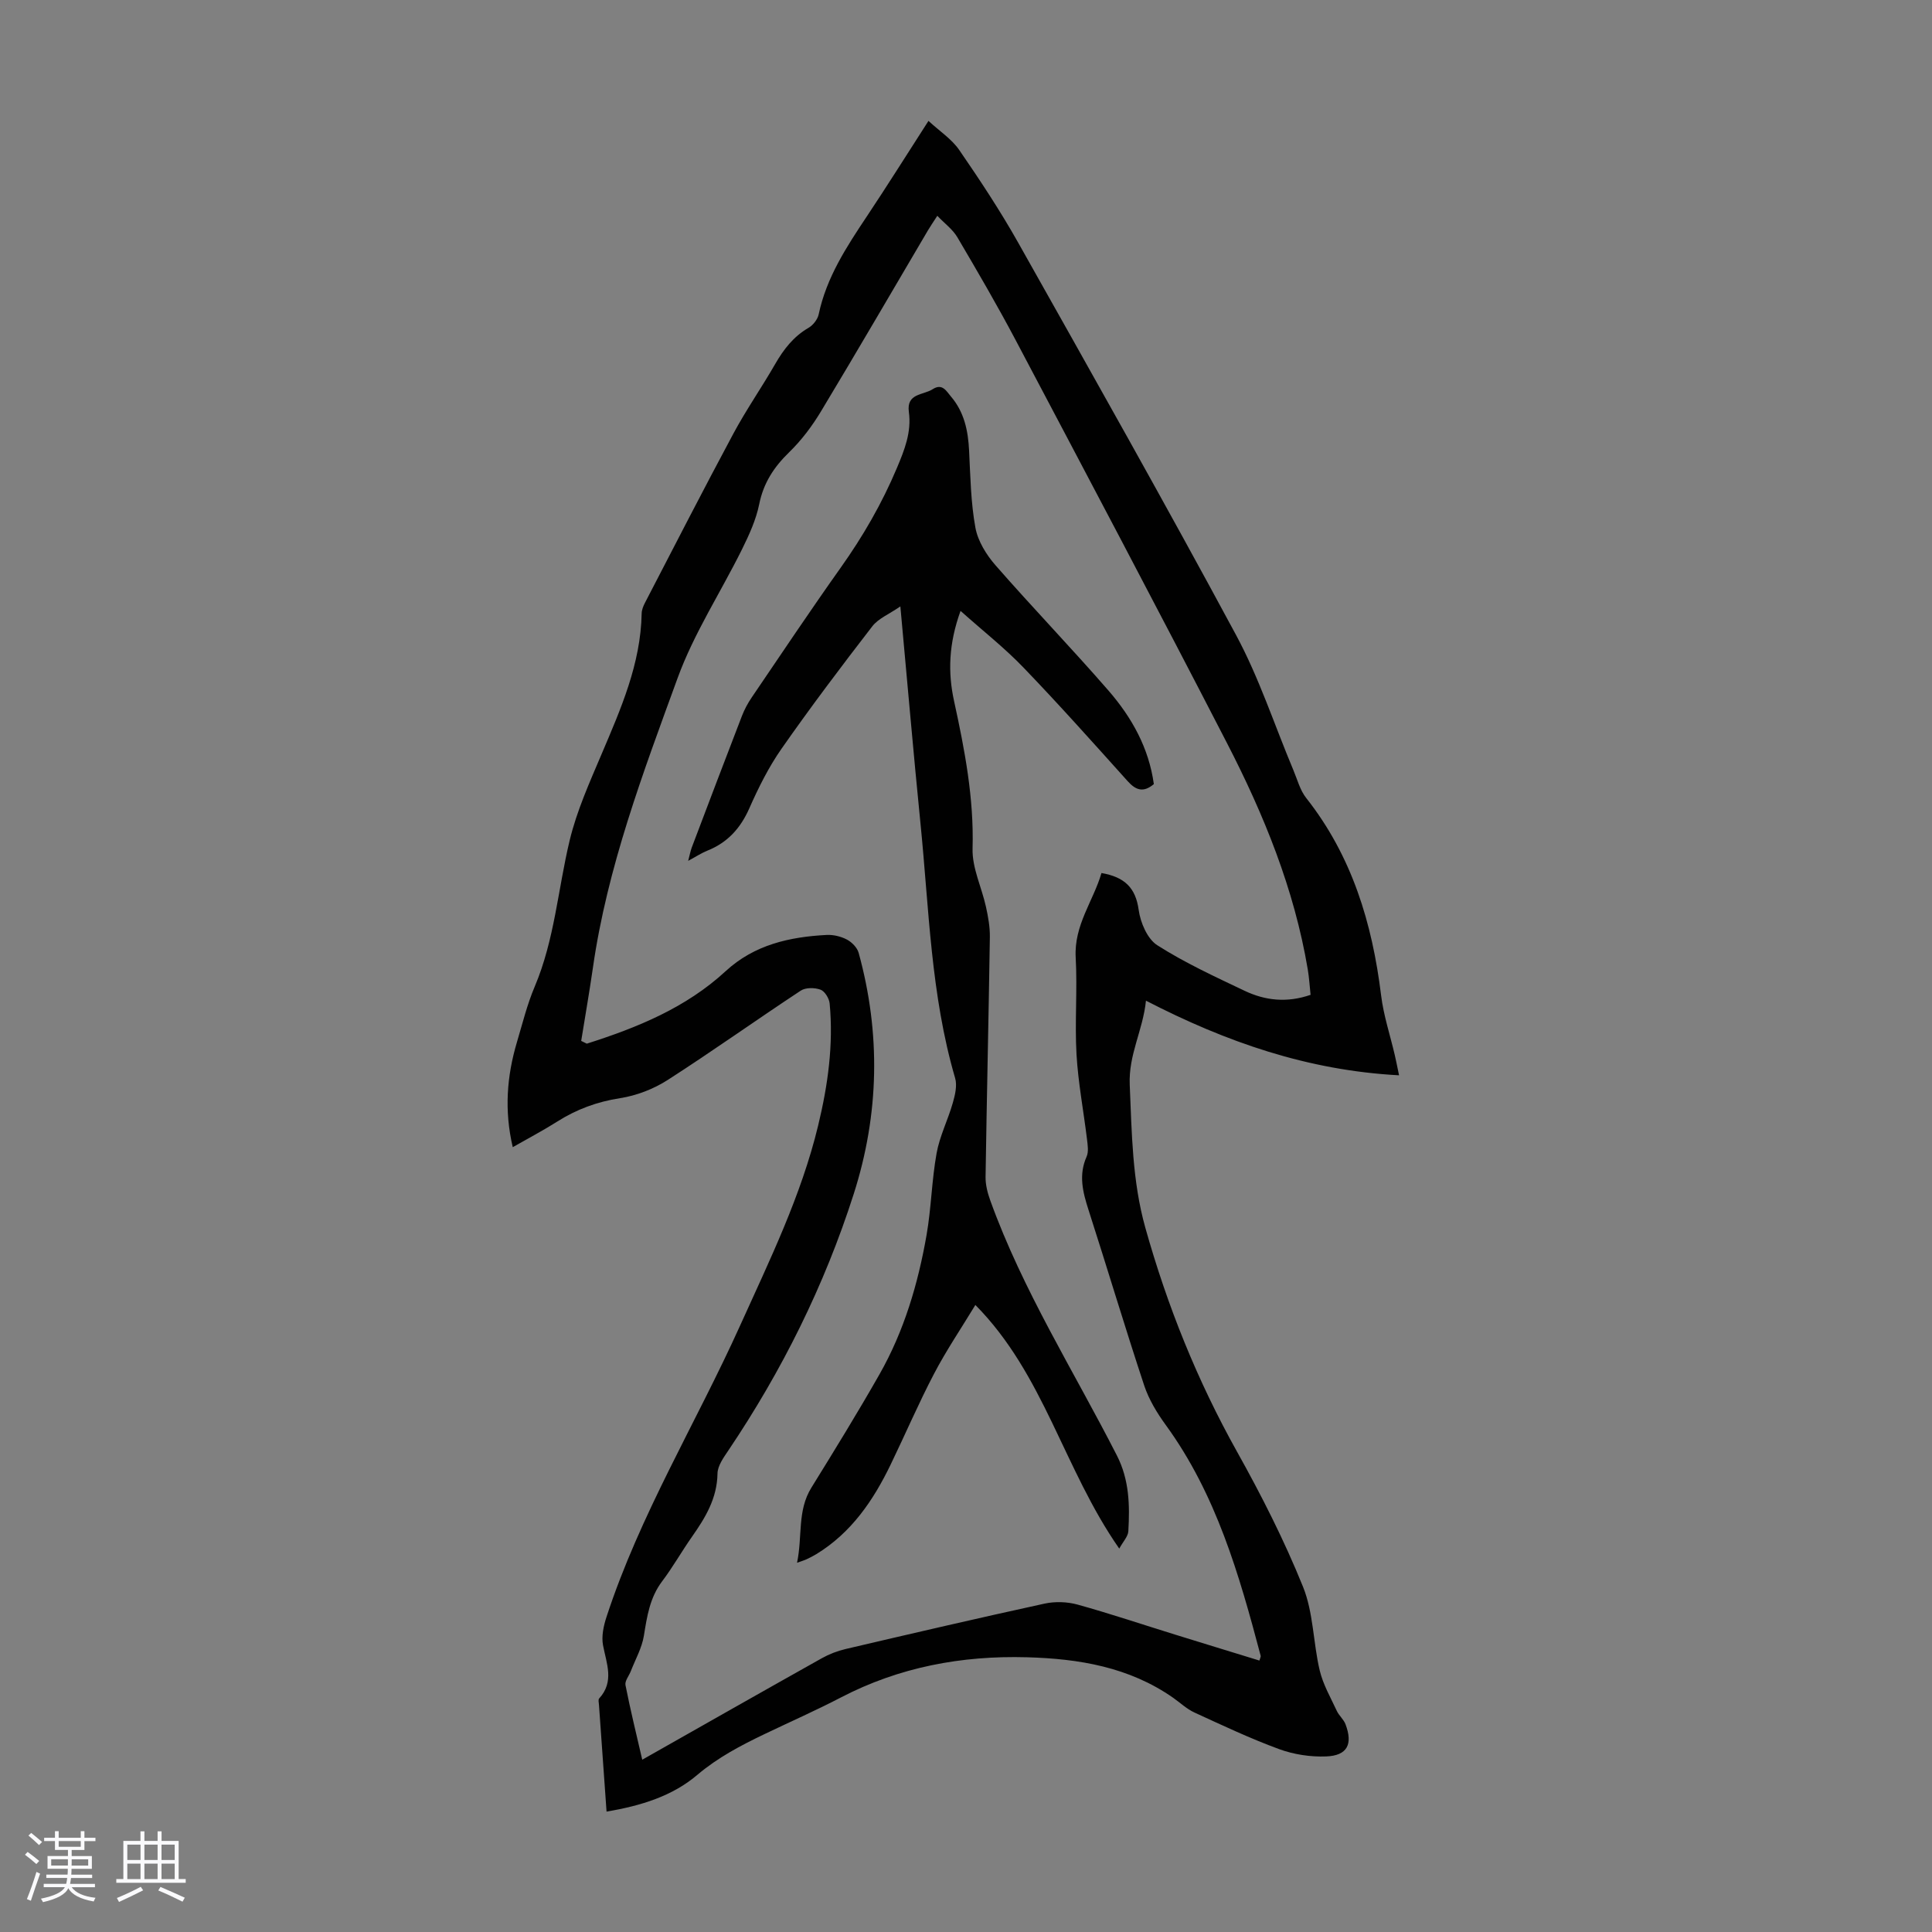
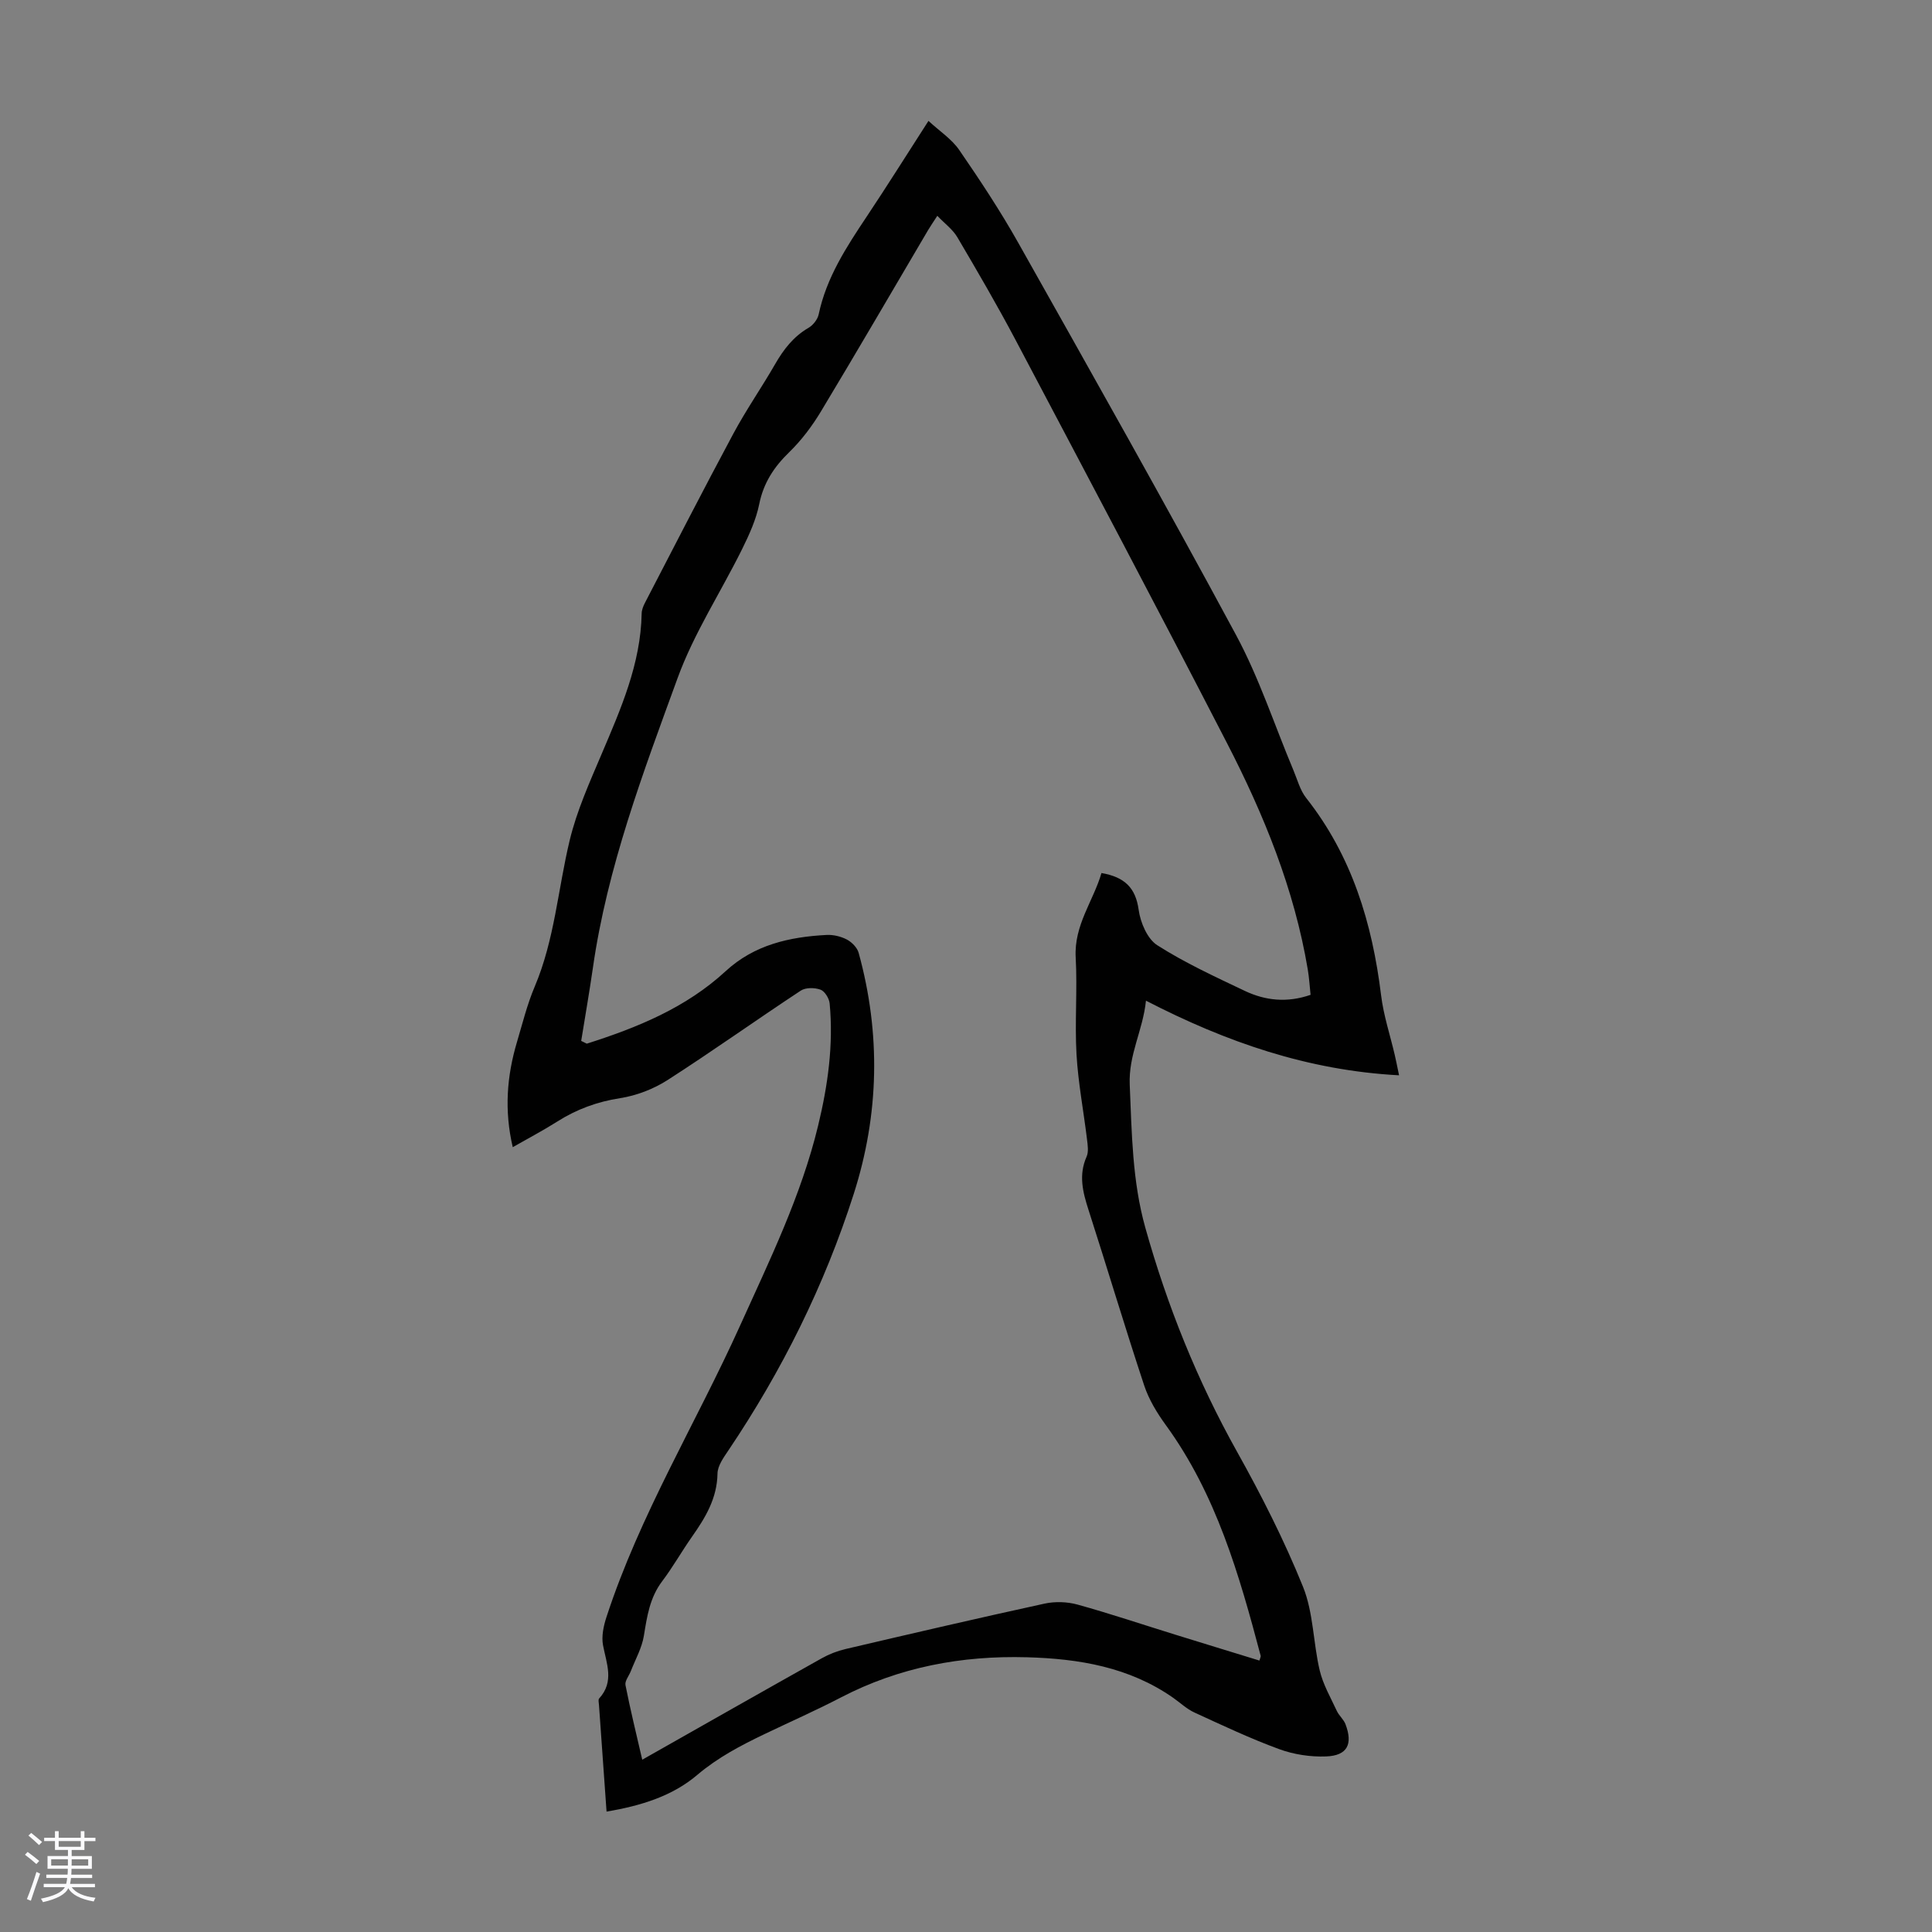
<svg xmlns="http://www.w3.org/2000/svg" enable-background="new 0 0 400 400" viewBox="0 0 400 400">
  <rect x="0" y="0" width="400" height="400" fill="#808080" stroke="none" />
  <path d="m5.17 384 .55-.58c.85.61 1.65 1.24 2.4 1.87l-.59.64c-.83-.73-1.62-1.38-2.36-1.93m1.22 9.53-.82-.34c.71-1.76 1.37-3.64 1.98-5.63.24.13.5.25.76.36-.6 1.67-1.24 3.54-1.92 5.61m-.5-13.5.57-.54c.56.44 1.31 1.06 2.26 1.87l-.64.64c-.68-.66-1.41-1.32-2.19-1.97m3.25.46h2.24v-1.36h.77v1.36h4.57v-1.36h.76v1.36h2.28v.69h-2.28v1.84h-2.64v1.26h4.18v2.64h-4.21c0 .45-.02.86-.05 1.21h4.32v.69h-4.38c-.04.34-.1.75-.19 1.22h5.15v.69h-4.82c.87 1.19 2.51 1.92 4.93 2.19-.17.31-.3.57-.37.76-2.77-.49-4.52-1.41-5.26-2.76-.56 1.26-2.3 2.23-5.24 2.9-.12-.24-.26-.48-.43-.72 2.73-.55 4.38-1.34 4.96-2.38h-4.38v-.69h4.65c.1-.38.17-.79.21-1.22h-4.32v-.69h4.4c.03-.34.05-.75.05-1.21h-4.2v-2.64h4.23v-1.26h-2.69v-1.84h-2.24zm1.46 4.46v1.29h3.45c.01-.4.02-.57.01-.53v-.32-.45h-3.46zm1.55-2.59h4.57v-1.19h-4.57zm6.11 2.59h-3.42v.77c-.01.19-.01.37-.02.53h3.44z" fill="#fafafc" />
-   <path d="m32.63 379.16h.82v1.98h3.54v7.89h1.46v.78h-14.37v-.78h1.46v-7.89h3.54v-1.98h.82v1.98h2.73zm-3.49 11.48.5.73c-1.61.82-3.28 1.63-5 2.41-.13-.27-.28-.55-.44-.82 1.75-.72 3.4-1.49 4.94-2.32m-2.78-5.55h2.73v-3.18h-2.73zm0 3.95h2.73v-3.2h-2.73zm3.54-3.95h2.73v-3.18h-2.73zm0 3.95h2.73v-3.2h-2.73zm7.89 4.68c-1.84-.92-3.51-1.7-5.02-2.32l.45-.73c1.89.8 3.57 1.55 5.04 2.23zm-1.62-11.81h-2.73v3.18h2.73zm-2.73 7.13h2.73v-3.2h-2.73z" fill="#fafafc" />
  <g fill="#010101">
    <path d="m125.58 375.07c-.54-7.61-1.06-14.86-1.57-22.1-.03-.44-.19-1.07.04-1.32 3.19-3.5 1.52-7.21.8-11.02-.35-1.85.11-4.01.72-5.86 6.9-21.15 18.54-40.13 27.64-60.28 6.12-13.55 12.67-26.91 16.18-41.47 2.01-8.31 3.19-16.71 2.38-25.27-.1-1.04-1.01-2.53-1.89-2.85-1.2-.44-3.08-.47-4.09.2-9.24 6.09-18.26 12.53-27.57 18.51-2.9 1.86-6.42 3.22-9.82 3.75-4.76.74-9.01 2.3-13.03 4.85-2.9 1.84-5.96 3.44-9.21 5.3-1.78-7.59-1.23-14.71.87-21.76 1.15-3.86 2.11-7.8 3.68-11.49 4.11-9.71 4.81-20.17 7.23-30.25 1.47-6.13 4.12-12.01 6.6-17.85 3.99-9.39 8.11-18.69 8.31-29.14.01-.74.33-1.54.68-2.21 6.07-11.7 12.08-23.43 18.31-35.04 2.64-4.92 5.85-9.53 8.64-14.38 1.76-3.06 3.8-5.71 6.92-7.52.94-.55 1.88-1.74 2.1-2.79 1.61-7.64 5.76-13.97 9.99-20.31 4.21-6.32 8.25-12.76 12.74-19.74 2.29 2.12 4.79 3.74 6.36 6.01 4.3 6.25 8.5 12.6 12.22 19.21 15.19 26.99 30.42 53.96 45.1 81.22 4.79 8.89 7.95 18.65 11.88 28 .82 1.95 1.37 4.13 2.64 5.74 9.48 12.01 13.68 25.94 15.51 40.85.51 4.19 1.88 8.27 2.84 12.4.25 1.06.45 2.12.88 4.17-18.91-1.01-35.76-6.87-52.4-15.45-.64 6.2-3.63 11.13-3.36 17.43.43 9.97.51 19.87 3.22 29.55 4.54 16.2 10.76 31.67 18.99 46.39 5.06 9.05 9.78 18.36 13.66 27.96 2.17 5.36 2.1 11.59 3.46 17.33.69 2.91 2.26 5.62 3.54 8.38.46.99 1.42 1.76 1.8 2.76 1.57 4.14.38 6.5-3.99 6.67-3.25.13-6.72-.4-9.77-1.52-5.97-2.19-11.74-4.92-17.53-7.58-1.59-.73-2.93-2.02-4.39-3.04-9.09-6.36-19.49-8.09-30.25-8.39-13.53-.38-26.46 2.03-38.58 8.34-5.15 2.68-10.48 5.03-15.72 7.54-4.93 2.36-9.68 4.84-13.96 8.46-5.15 4.39-11.65 6.41-18.8 7.61zm-5.25-159.56c.39.19.77.38 1.16.57 10.44-3.32 20.51-7.41 28.76-15.02 5.93-5.46 13.21-7.09 20.91-7.49 1.39-.07 2.96.31 4.19.96 1.02.54 2.12 1.66 2.42 2.73 4.61 16.73 4.26 33.44-1.01 49.92-6.06 18.96-14.86 36.63-25.98 53.15-.98 1.45-2.2 3.15-2.23 4.75-.08 5.15-2.51 9.14-5.3 13.11-2.12 3.02-3.94 6.26-6.16 9.2-2.56 3.39-3.13 7.26-3.78 11.27-.41 2.53-1.76 4.9-2.71 7.34-.38.97-1.27 2.03-1.1 2.89 1 5.08 2.24 10.11 3.47 15.44 12.64-7.16 24.88-14.12 37.16-21 1.53-.86 3.24-1.52 4.95-1.92 13.71-3.21 27.43-6.4 41.19-9.4 2.17-.47 4.68-.39 6.82.2 6.78 1.88 13.46 4.13 20.18 6.21 5.82 1.81 11.64 3.58 17.48 5.38.16-.57.3-.8.26-.98-4.44-16.78-9.2-33.41-19.63-47.76-1.82-2.5-3.51-5.28-4.48-8.19-4-12.08-7.64-24.28-11.54-36.39-1.19-3.69-2.08-7.22-.39-11.01.45-1.02.22-2.42.08-3.62-.71-5.85-1.83-11.68-2.17-17.55-.38-6.67.2-13.4-.17-20.07-.37-6.7 3.65-11.68 5.34-17.48 4.82.84 7.07 3.07 7.7 7.63.36 2.63 1.8 6.01 3.85 7.32 5.72 3.65 11.96 6.52 18.12 9.45 4.24 2.01 8.74 2.51 13.62.82-.19-1.77-.29-3.53-.58-5.26-2.79-16.61-9.08-32.04-16.73-46.87-14.39-27.92-29.09-55.67-43.76-83.44-3.81-7.21-7.92-14.25-12.06-21.28-.96-1.63-2.62-2.84-4.15-4.44-.86 1.34-1.43 2.15-1.93 3-7.38 12.52-14.69 25.1-22.19 37.55-1.82 3.02-4.02 5.94-6.54 8.39-3.16 3.07-5.32 6.35-6.21 10.75-.65 3.22-2.08 6.35-3.55 9.33-4.41 8.91-9.96 17.39-13.34 26.66-7.14 19.59-14.57 39.19-17.55 60.04-.73 5.05-1.61 10.08-2.42 15.11z" />
-     <path d="m231.73 320.62c-11.52-16.5-15.55-36.05-29.79-50.44-2.92 4.82-6.02 9.39-8.56 14.25-3.21 6.13-5.94 12.51-8.96 18.75-3.6 7.46-8.15 14.15-15.41 18.59-.67.41-1.37.75-2.08 1.09-.38.18-.8.29-1.91.69 1.15-5.48.01-10.76 2.96-15.53 4.81-7.78 9.61-15.57 14.13-23.52 5.07-8.93 7.96-18.71 9.72-28.77.98-5.6 1.07-11.36 2.08-16.96.64-3.56 2.36-6.92 3.36-10.44.47-1.63.93-3.58.48-5.12-5.05-17.24-5.4-35.1-7.18-52.77-1.46-14.58-2.71-29.18-4.16-44.89-2.33 1.61-4.55 2.49-5.81 4.12-6.43 8.32-12.77 16.73-18.79 25.34-2.67 3.82-4.79 8.08-6.68 12.36-1.82 4.11-4.48 7.06-8.64 8.73-1.23.49-2.36 1.24-4.01 2.13.32-1.2.46-1.99.73-2.73 3.44-9.09 6.89-18.18 10.39-27.25.52-1.34 1.21-2.64 2.02-3.83 6.1-8.98 12.13-18 18.41-26.85 4.62-6.5 8.56-13.31 11.66-20.67 1.59-3.77 3.05-7.45 2.48-11.61-.53-3.91 2.98-3.45 4.93-4.71 2-1.29 2.83.39 3.78 1.51 2.75 3.21 3.56 7.08 3.76 11.2.27 5.34.35 10.74 1.31 15.97.51 2.78 2.27 5.62 4.18 7.8 7.66 8.76 15.75 17.15 23.38 25.93 4.8 5.53 8.35 11.86 9.38 19.35-2.14 1.8-3.7 1.31-5.43-.62-7.11-7.91-14.19-15.85-21.56-23.51-3.9-4.06-8.37-7.57-13.03-11.73-2.47 6.83-2.64 12.76-1.33 18.72 2.2 10.06 4.12 20.08 3.82 30.51-.11 3.98 1.88 7.99 2.77 12.02.45 2.05.84 4.18.81 6.27-.25 16.56-.64 33.12-.89 49.69-.02 1.61.42 3.31.97 4.84 6.71 18.61 17.28 35.3 26.22 52.81 2.58 5.05 2.68 10.31 2.37 15.67-.06 1.11-1.07 2.13-1.88 3.61z" />
  </g>
</svg>